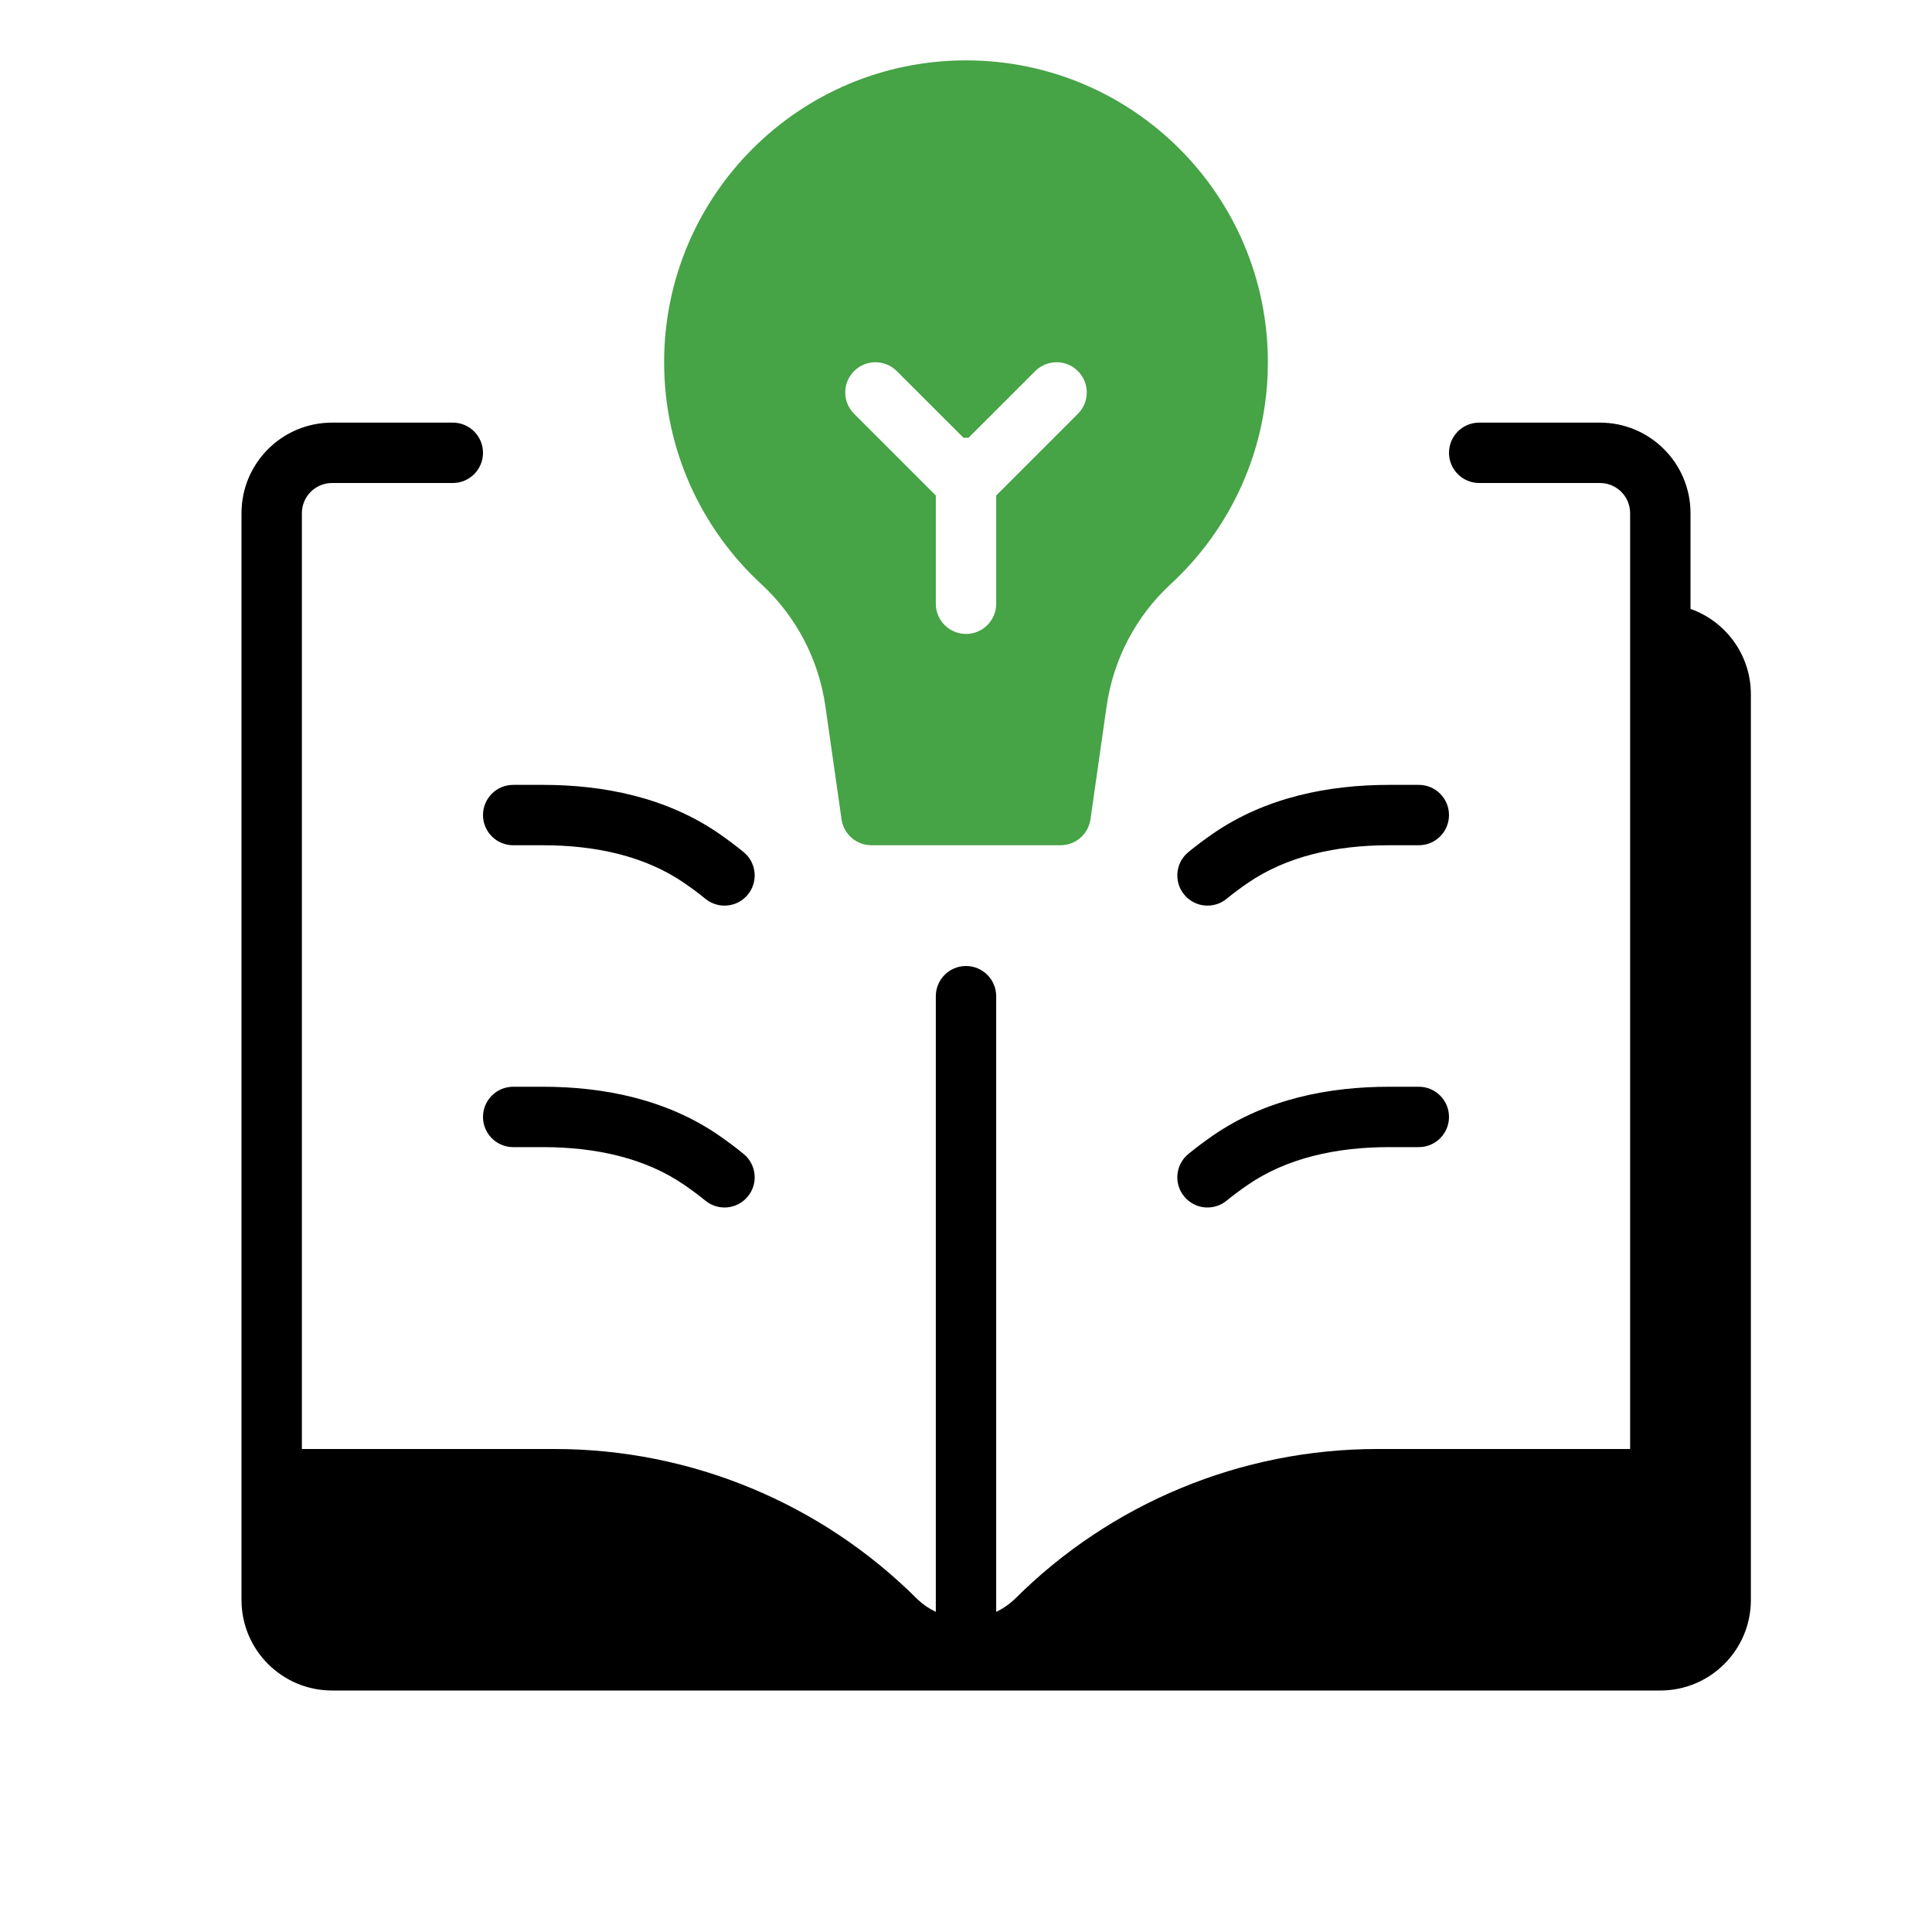
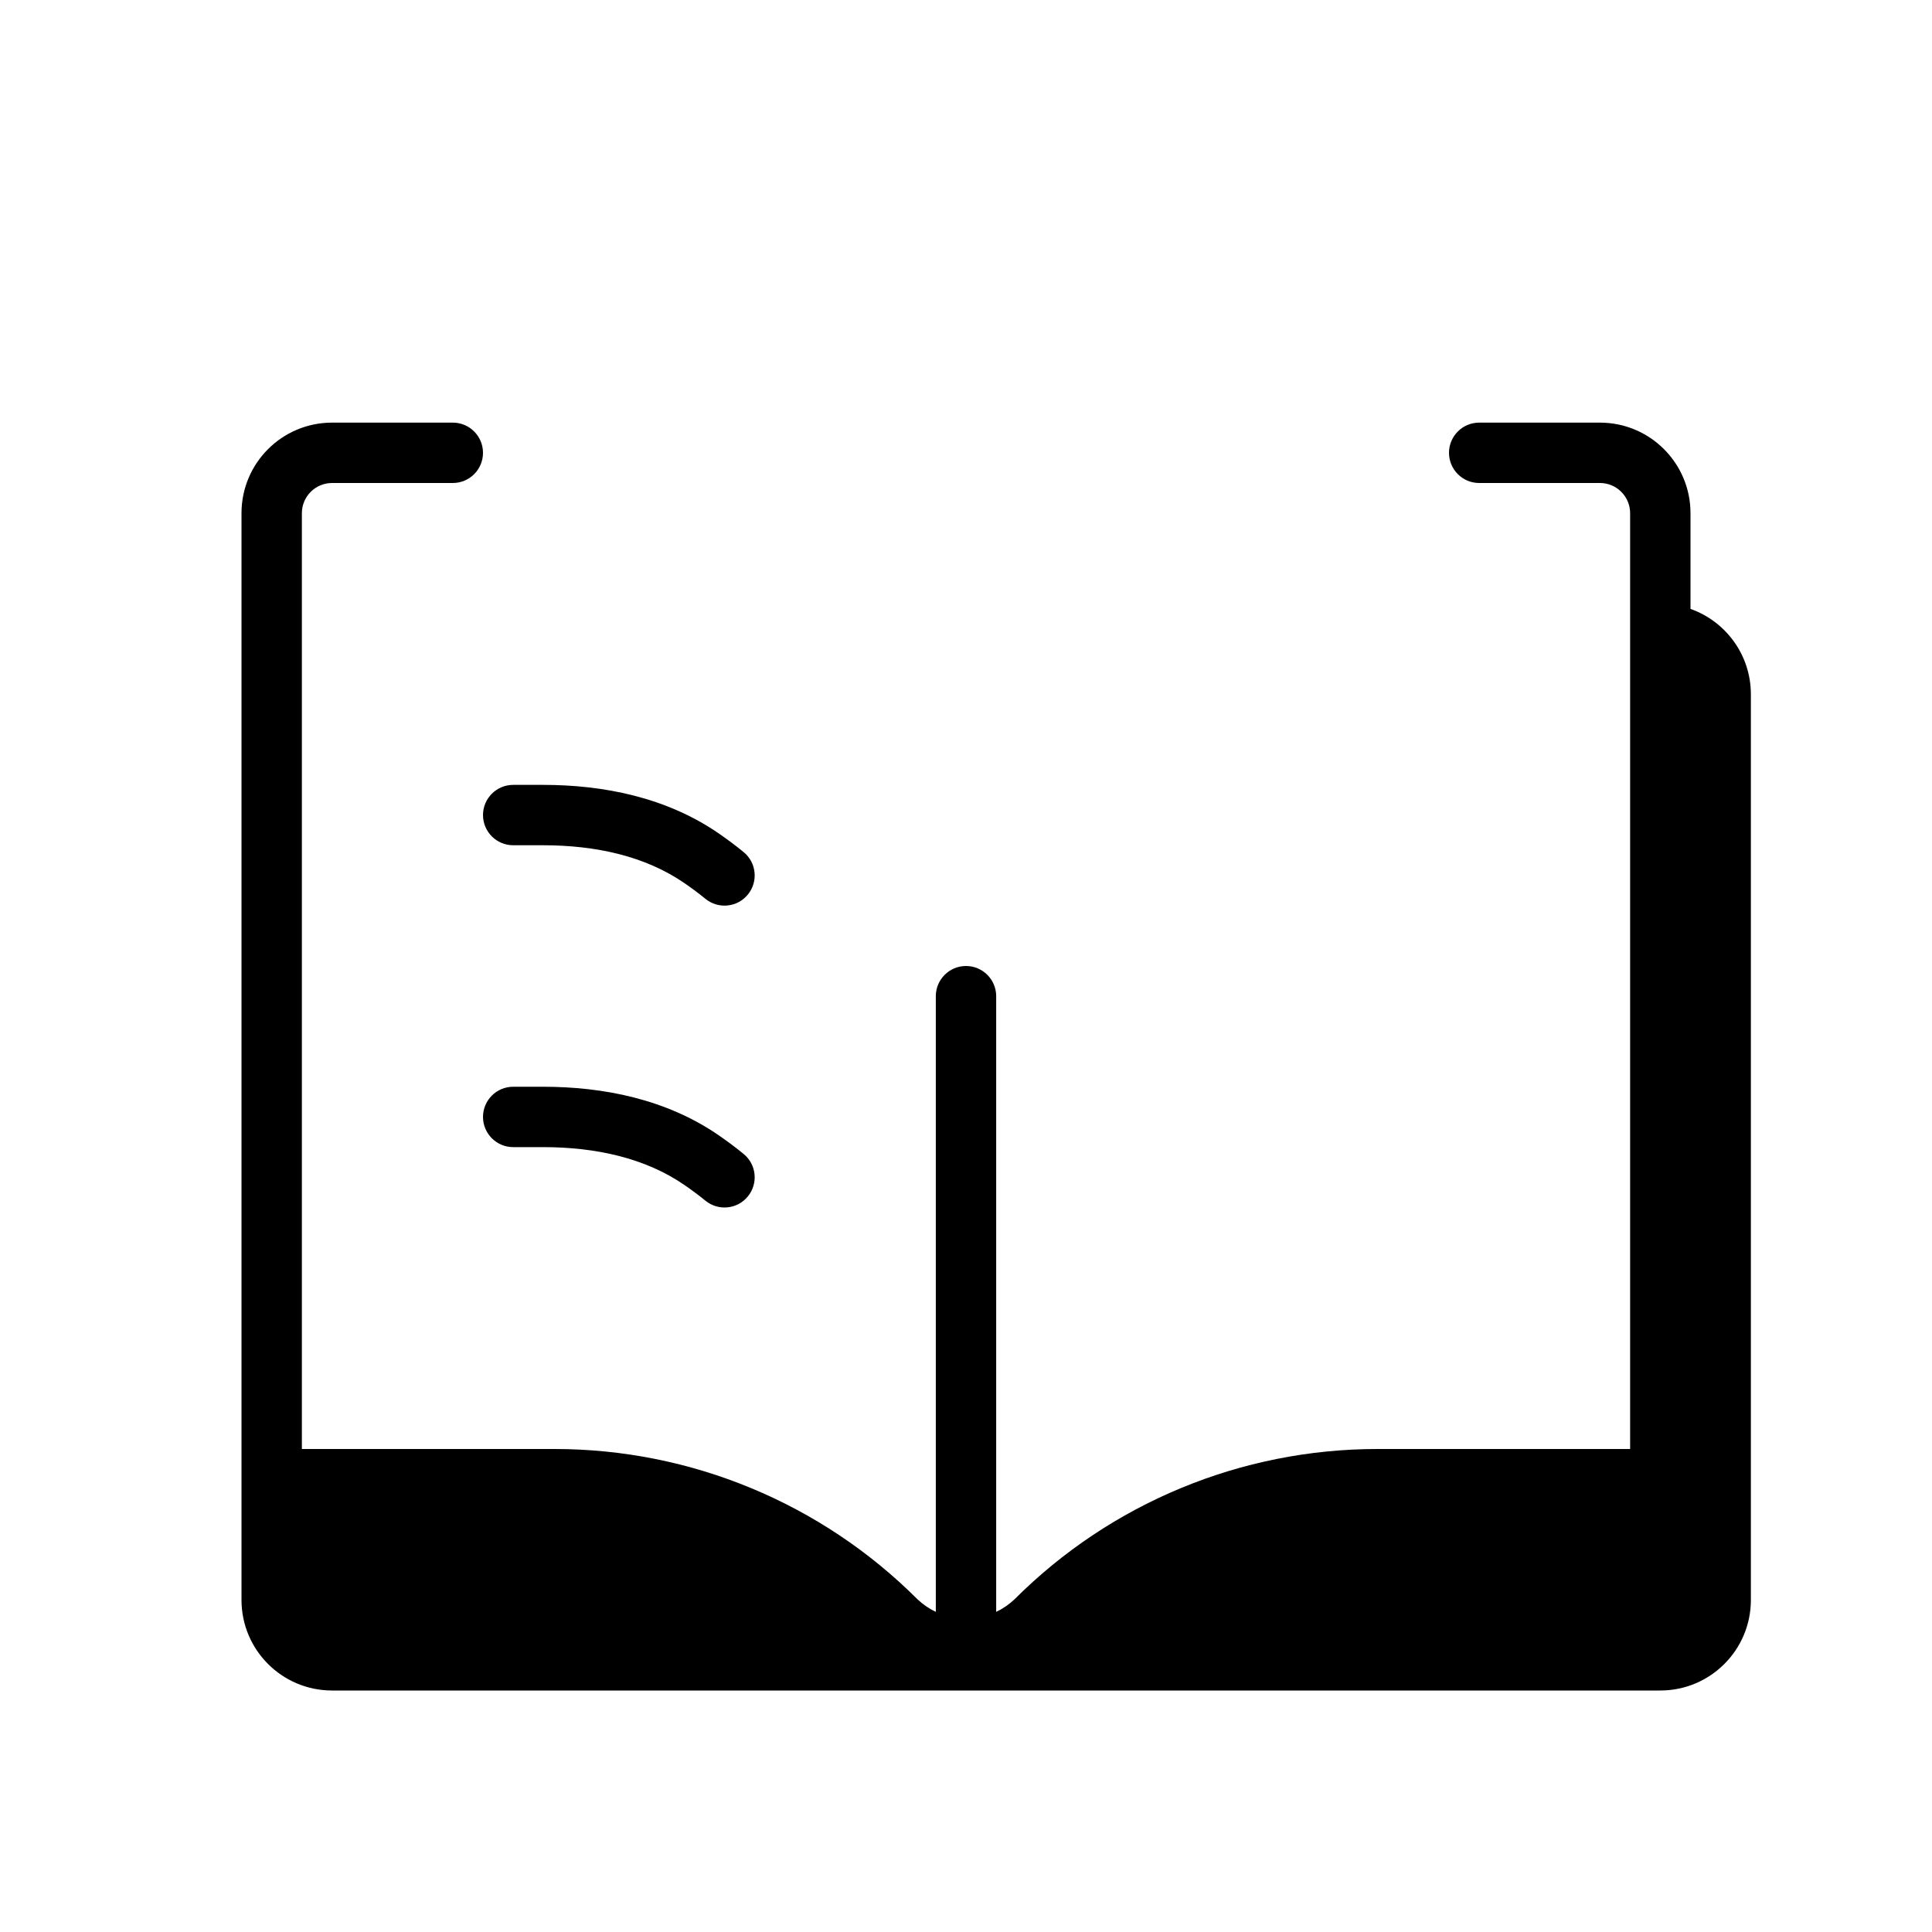
<svg xmlns="http://www.w3.org/2000/svg" width="64" height="64" viewBox="0 0 64 64" fill="none">
  <path d="M15 14C15.552 14 16 14.448 16 15C16 15.552 15.552 16 15 16H11C10.448 16 10 16.448 10 17V48H18.373C22.881 48 27.205 49.791 30.393 52.979C30.577 53.153 30.782 53.292 31 53.395V33C31 32.448 31.448 32 32 32C32.552 32 33 32.448 33 33V53.395C33.218 53.292 33.423 53.153 33.607 52.979C36.795 49.791 41.119 48 45.627 48H54V17C54 16.448 53.552 16 53 16H49C48.448 16 48 15.552 48 15C48 14.448 48.448 14 49 14H53C54.657 14 56 15.343 56 17V20.171C57.165 20.582 58 21.694 58 23V53C58 54.657 56.657 56 55 56H11C9.343 56 8 54.657 8 53V17C8 15.343 9.343 14 11 14H15Z" fill="black" />
  <path d="M17 26C16.448 26 16 26.448 16 27C16 27.552 16.448 28 17 28H17.988C19.727 28 21.376 28.357 22.683 29.262C22.926 29.43 23.158 29.602 23.365 29.772C23.791 30.123 24.422 30.062 24.772 29.635C25.123 29.209 25.062 28.578 24.635 28.228C24.376 28.014 24.098 27.809 23.822 27.617C22.068 26.404 19.972 26 17.988 26H17Z" fill="black" />
  <path d="M16 37C16 36.448 16.448 36 17 36H17.988C19.972 36 22.068 36.404 23.822 37.617C24.098 37.809 24.376 38.014 24.635 38.228C25.062 38.578 25.123 39.209 24.772 39.635C24.422 40.062 23.791 40.123 23.365 39.772C23.158 39.602 22.926 39.43 22.683 39.262C21.376 38.357 19.727 38 17.988 38H17C16.448 38 16 37.552 16 37Z" fill="black" />
-   <path d="M47 26C47.552 26 48 26.448 48 27C48 27.552 47.552 28 47 28H46.012C44.273 28 42.624 28.357 41.317 29.262C41.074 29.43 40.842 29.602 40.635 29.772C40.209 30.123 39.578 30.062 39.228 29.635C38.877 29.209 38.938 28.578 39.365 28.228C39.624 28.014 39.902 27.809 40.178 27.617C41.932 26.404 44.028 26 46.012 26H47Z" fill="black" />
-   <path d="M48 37C48 36.448 47.552 36 47 36H46.012C44.028 36 41.932 36.404 40.178 37.617C39.902 37.809 39.624 38.014 39.365 38.228C38.938 38.578 38.877 39.209 39.228 39.635C39.578 40.062 40.209 40.123 40.635 39.772C40.842 39.602 41.074 39.43 41.317 39.262C42.624 38.357 44.273 38 46.012 38H47C47.552 38 48 37.552 48 37Z" fill="black" />
-   <path fill-rule="evenodd" clip-rule="evenodd" d="M36.659 23.389C36.88 21.844 37.625 20.421 38.77 19.36C40.756 17.532 42 14.911 42 12C42 6.477 37.523 2 32 2C26.477 2 22 6.477 22 12C22 14.911 23.244 17.532 25.23 19.36C26.375 20.421 27.12 21.844 27.341 23.389L27.877 27.141C27.948 27.634 28.37 28 28.867 28H35.133C35.63 28 36.052 27.634 36.123 27.141L36.659 23.389ZM28.293 12.293C28.683 11.902 29.317 11.902 29.707 12.293L31.918 14.503C31.945 14.501 31.972 14.5 32 14.5C32.028 14.5 32.055 14.501 32.082 14.503L34.293 12.293C34.683 11.902 35.317 11.902 35.707 12.293C36.098 12.683 36.098 13.317 35.707 13.707L33 16.414V20C33 20.552 32.552 21 32 21C31.448 21 31 20.552 31 20V16.414L28.293 13.707C27.902 13.317 27.902 12.683 28.293 12.293Z" fill="#46A346" />
</svg>